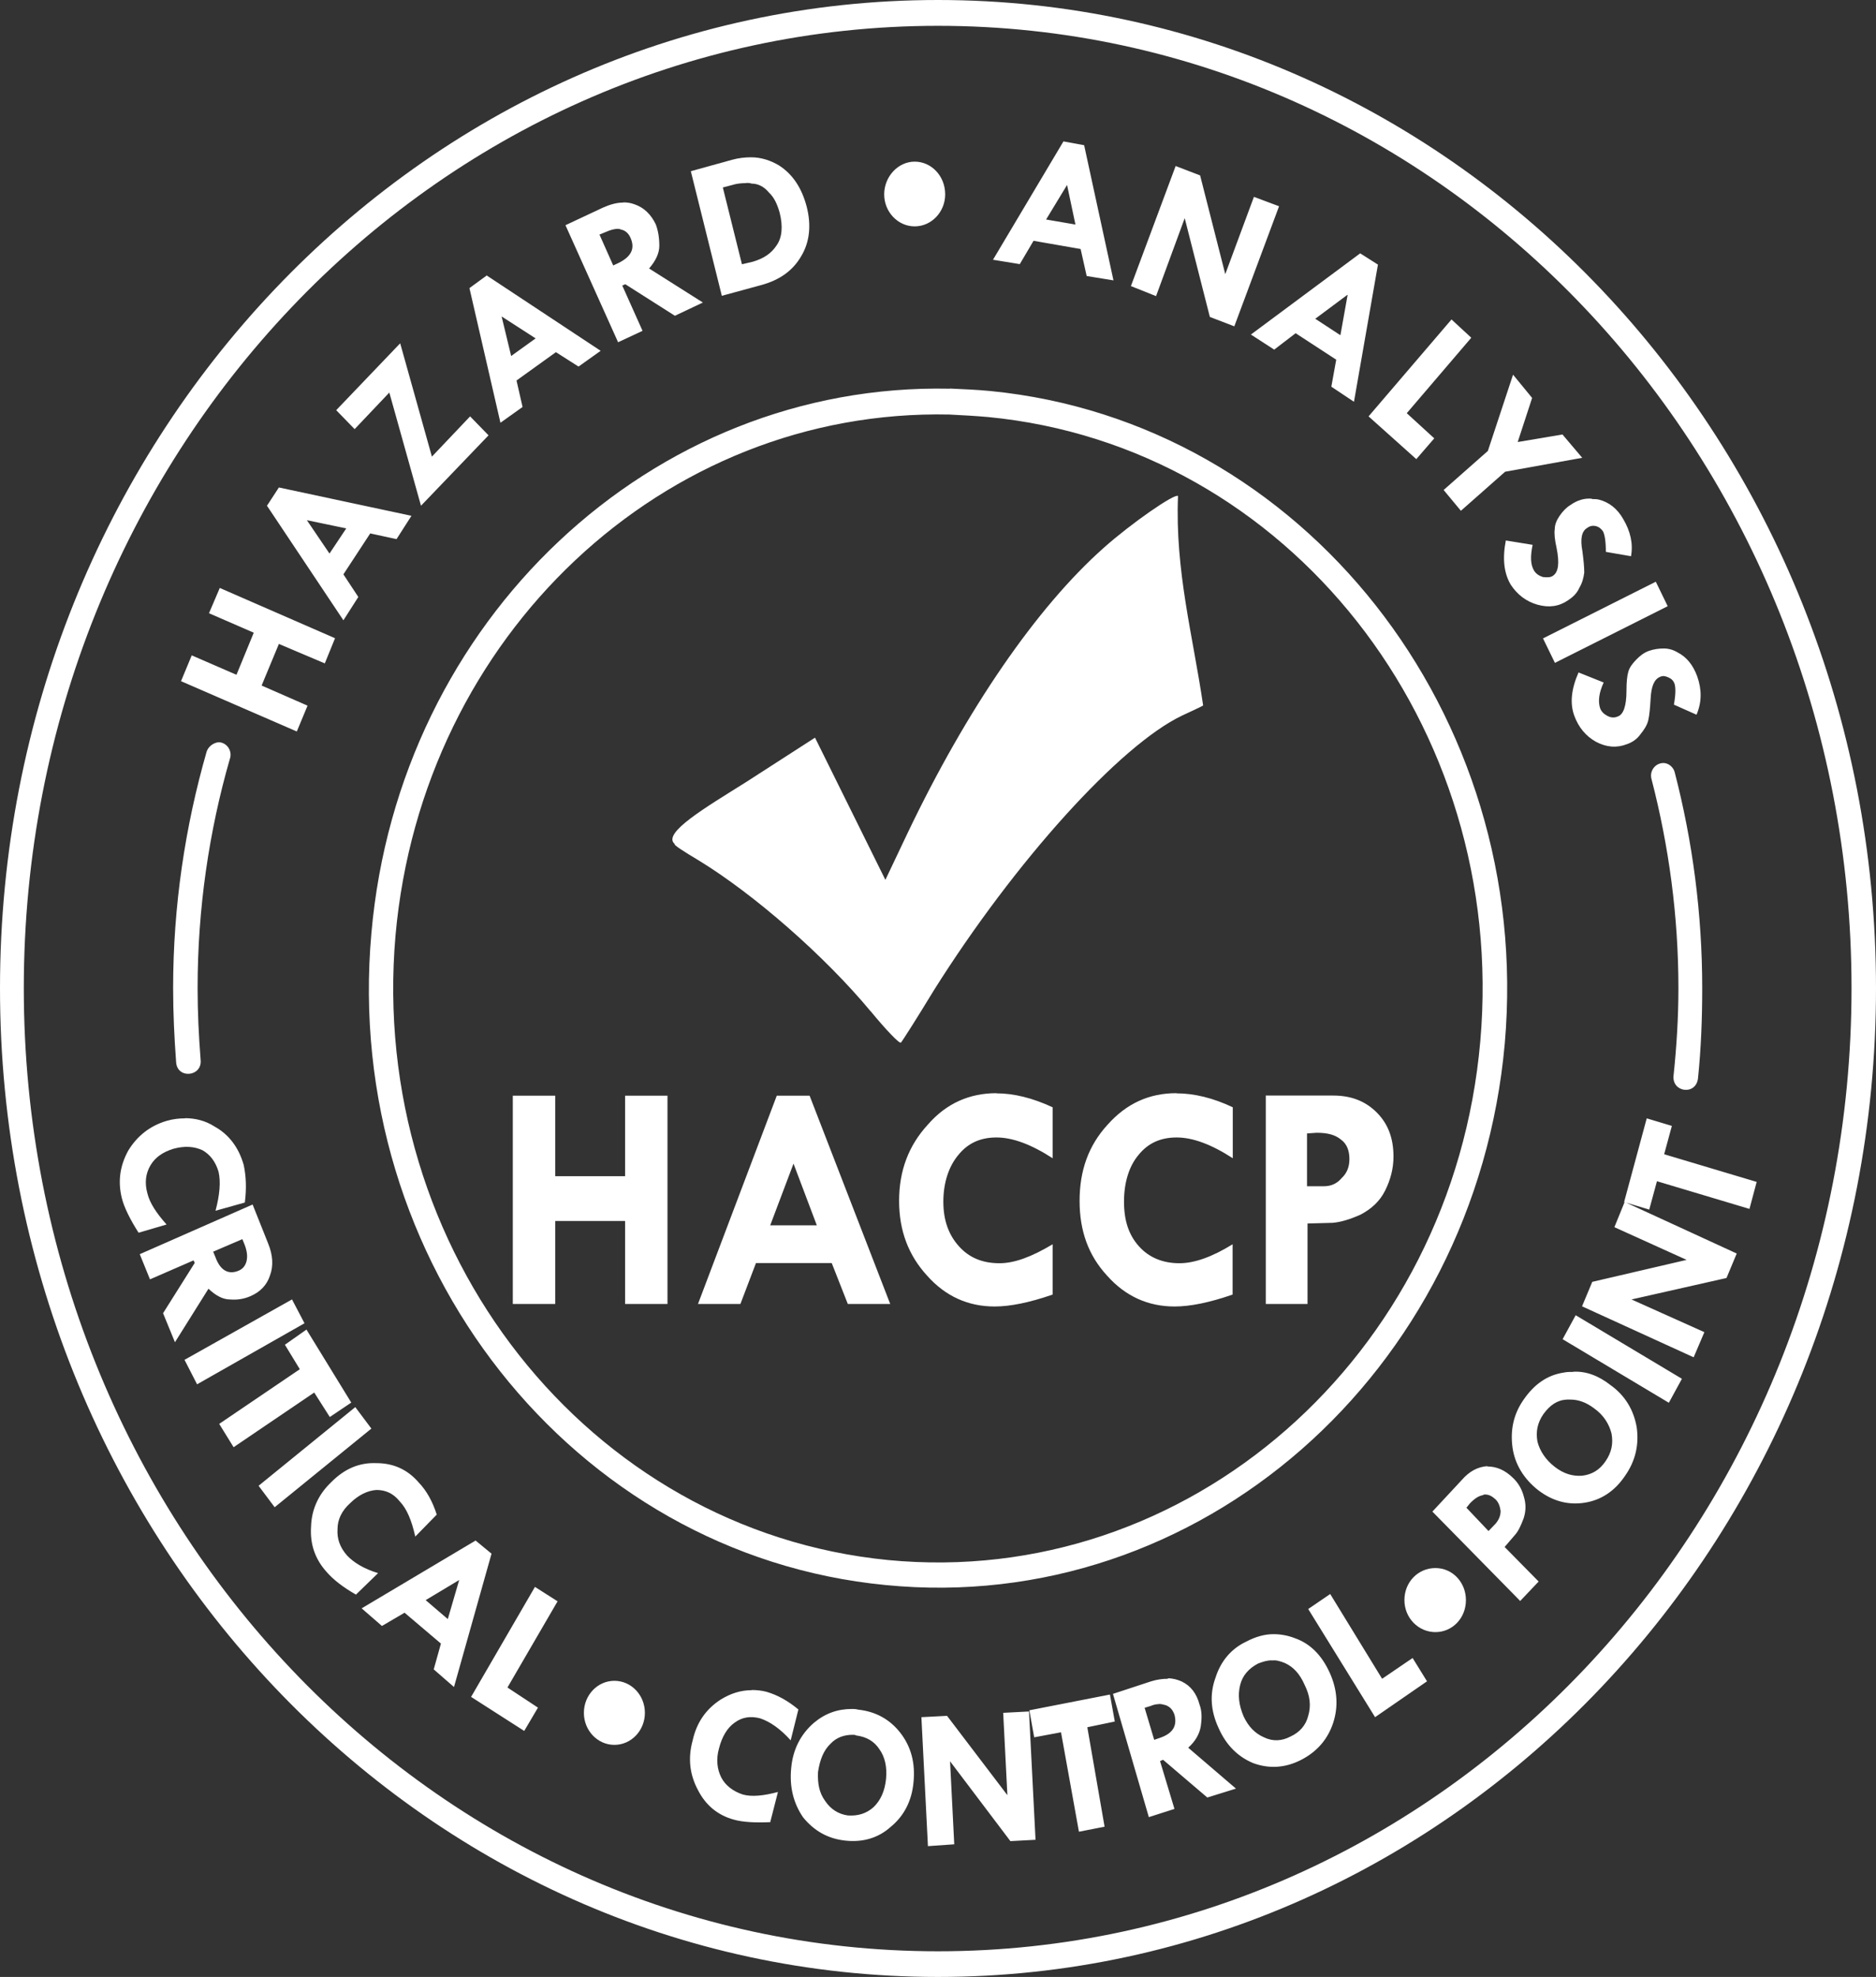
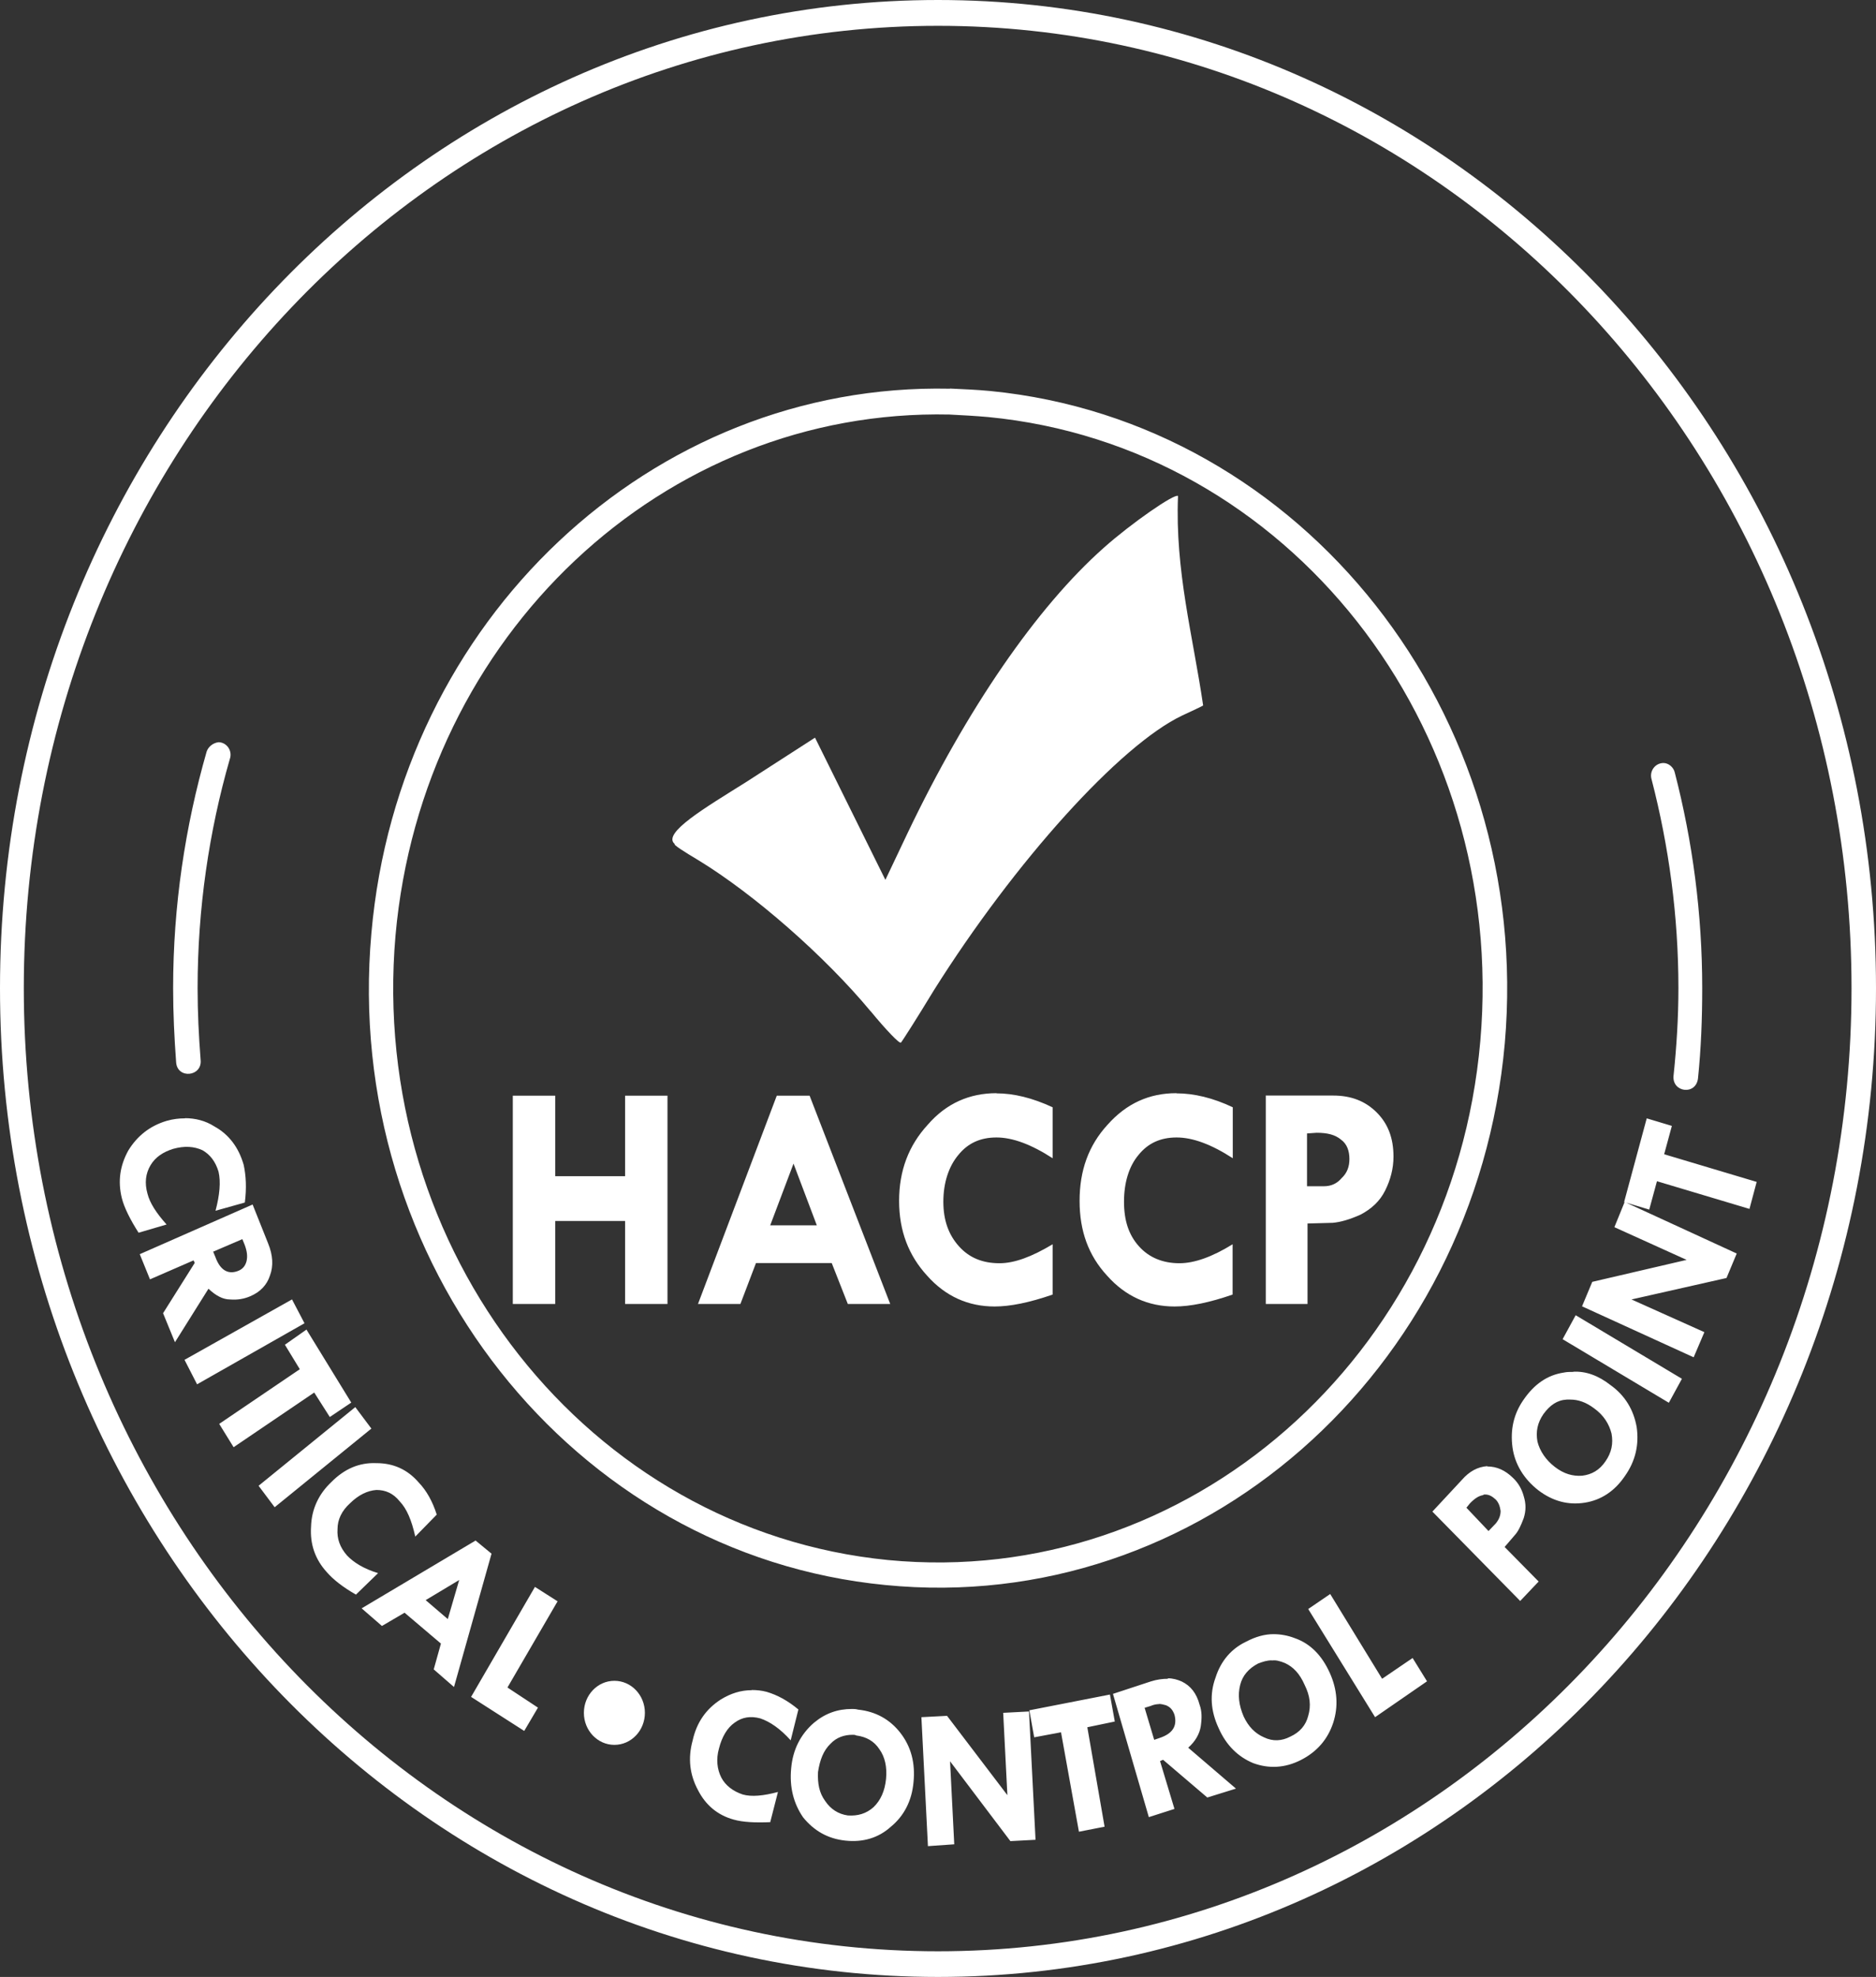
<svg xmlns="http://www.w3.org/2000/svg" width="112" height="118" viewBox="0 0 112 118" fill="none">
  <rect x="0" y="0" width="112" height="118" fill="#333333" stroke="none" />
  <path fill-rule="evenodd" clip-rule="evenodd" d="M56 0C25.053 0 0 26.394 0 58.985C0 91.575 25.063 118 56 118C86.937 118 112 91.565 112 58.985C112 26.404 86.937 0 56 0ZM56 1.541C86.156 1.541 110.539 27.225 110.539 58.985C110.539 90.745 86.156 116.468 56 116.468C25.844 116.468 1.421 90.755 1.421 58.985C1.421 27.215 25.844 1.541 56 1.541ZM56.71 23.201C38.891 22.821 23.803 37.014 22.172 55.711C20.421 75.35 34.188 92.806 52.868 94.608C71.548 96.45 88.087 81.956 89.838 62.278C91.549 42.61 77.792 25.183 59.142 23.341C58.321 23.261 57.541 23.232 56.72 23.192L56.71 23.201ZM56.68 24.743C57.461 24.783 58.211 24.823 59.002 24.893C76.901 26.625 90.018 43.291 88.377 62.138C86.737 80.986 70.908 94.838 53.018 93.116C35.119 91.355 21.972 74.679 23.613 55.831C25.213 37.925 39.621 24.372 56.69 24.743H56.68Z" fill="white" />
  <path d="M51.979 60.364C49.237 57.061 45.025 53.378 41.713 51.356C40.823 50.826 40.182 50.416 40.282 50.376C39.502 49.735 42.133 48.193 44.525 46.692L48.657 44.029L50.758 48.273L52.859 52.517L54.18 49.734C57.712 42.337 61.884 36.252 65.906 32.688C67.547 31.227 70.148 29.426 70.329 29.606C70.148 34.07 71.219 37.943 71.829 42.107C71.789 42.147 71.219 42.408 70.579 42.708C66.867 44.47 60.593 51.416 55.751 59.113C54.75 60.765 53.86 62.157 53.79 62.227C53.72 62.337 52.899 61.476 51.969 60.345L51.979 60.364Z" fill="white" />
  <path d="M59.491 65.25C57.89 65.25 56.499 65.85 55.389 67.132C54.248 68.373 53.678 69.874 53.678 71.676C53.678 73.478 54.248 74.939 55.349 76.14C56.449 77.381 57.81 77.982 59.381 77.982C60.311 77.982 61.452 77.751 62.843 77.271V74.268C61.592 75.019 60.561 75.4 59.671 75.4C58.64 75.4 57.85 75.059 57.249 74.388C56.639 73.708 56.319 72.847 56.319 71.726C56.319 70.605 56.639 69.624 57.209 68.944C57.78 68.233 58.53 67.893 59.491 67.893C60.451 67.893 61.562 68.303 62.843 69.133V66.091C61.632 65.53 60.521 65.26 59.491 65.26V65.25ZM70.226 65.25C68.626 65.25 67.265 65.85 66.124 67.132C64.984 68.373 64.453 69.874 64.453 71.676C64.453 73.478 64.984 74.939 66.094 76.14C67.195 77.381 68.555 77.982 70.126 77.982C71.057 77.982 72.198 77.751 73.588 77.271V74.268C72.378 75.019 71.307 75.4 70.417 75.4C69.416 75.4 68.596 75.059 67.995 74.388C67.385 73.708 67.105 72.847 67.105 71.726C67.105 70.605 67.395 69.624 67.965 68.944C68.535 68.233 69.286 67.893 70.246 67.893C71.207 67.893 72.318 68.303 73.598 69.133V66.091C72.418 65.53 71.277 65.26 70.246 65.26L70.226 65.25ZM30.615 65.4V77.832H33.147V72.877H37.319V77.832H39.85V65.4H37.319V70.205H33.147V65.4H30.615ZM46.374 65.4L41.671 77.832H44.203L45.133 75.389H49.655L50.616 77.832H53.147L48.335 65.4H46.374ZM75.569 65.4V77.832H78.061V73.028L79.561 72.988C80.022 72.948 80.562 72.797 81.232 72.497C81.873 72.157 82.373 71.707 82.693 71.066C83.013 70.425 83.193 69.754 83.193 69.034C83.193 67.943 82.873 67.082 82.193 66.401C81.513 65.721 80.662 65.391 79.591 65.391H75.559L75.569 65.4ZM78.601 67.613C79.241 67.613 79.701 67.723 80.062 68.023C80.422 68.283 80.562 68.704 80.562 69.184C80.562 69.635 80.422 70.015 80.102 70.315C79.812 70.656 79.461 70.805 79.031 70.805H78.031V67.653L78.601 67.613ZM47.374 69.454L48.765 73.137H45.983L47.374 69.454Z" fill="white" />
-   <path d="M63.485 8.447L59.283 15.504L60.883 15.765L61.704 14.373L64.515 14.863L64.876 16.475L66.476 16.735L64.725 8.667L63.475 8.438L63.485 8.447ZM44.845 9.389C44.485 9.389 44.094 9.428 43.704 9.538L41.243 10.219L43.094 17.656L45.445 17.016C46.546 16.716 47.336 16.155 47.837 15.284C48.337 14.453 48.447 13.442 48.157 12.321C47.867 11.23 47.336 10.41 46.516 9.879C46.016 9.579 45.445 9.389 44.845 9.389ZM70.188 9.909L67.517 17.076L69.018 17.676L70.729 13.022L72.23 18.917L73.69 19.478L76.362 12.311L74.861 11.75L73.15 16.365L71.649 10.47L70.188 9.909ZM44.555 10.919C44.665 10.919 44.765 10.919 44.875 10.959C45.265 10.959 45.625 11.15 45.905 11.49C46.226 11.79 46.406 12.201 46.546 12.691C46.756 13.522 46.686 14.193 46.366 14.643C46.045 15.134 45.585 15.434 44.935 15.624L44.295 15.774L43.154 11.19L43.724 11.04C43.974 10.96 44.255 10.93 44.545 10.93L44.555 10.919ZM63.705 11.04L64.205 13.402L62.454 13.102L63.705 11.04ZM37.211 12.091C36.821 12.091 36.43 12.201 36 12.391L33.759 13.442L36.901 20.428L38.361 19.748L37.151 17.045L37.331 16.965L40.292 18.848L41.963 18.057L38.752 16.025C39.142 15.574 39.362 15.123 39.362 14.673C39.362 14.182 39.292 13.773 39.152 13.392C38.862 12.792 38.441 12.381 37.871 12.191C37.661 12.111 37.441 12.081 37.231 12.081L37.211 12.091ZM36.861 13.662C36.931 13.662 37.001 13.662 37.071 13.702C37.321 13.742 37.531 13.933 37.641 14.193C37.931 14.834 37.681 15.324 36.931 15.694L36.61 15.845L35.79 14.002L36.15 13.853C36.4 13.743 36.651 13.662 36.861 13.662ZM81.204 15.123L74.681 19.968L76.072 20.869L77.352 19.889L79.774 21.469L79.483 23.081L80.834 23.982L82.265 15.794L81.194 15.114L81.204 15.123ZM29.056 16.445L28.026 17.196L29.877 25.233L31.198 24.292L30.837 22.711L33.189 21.02L34.539 21.88L35.86 20.939L29.046 16.435L29.056 16.445ZM80.454 17.606L80.024 20.008L78.523 19.027L80.444 17.596L80.454 17.606ZM29.947 18.888L31.978 20.198L30.517 21.249L29.947 18.888ZM86.657 19.068L81.705 24.853L84.556 27.405L85.627 26.164L83.986 24.663L87.838 20.158L86.657 19.068ZM23.884 20.499L20.072 24.483L21.172 25.614L23.243 23.431L25.134 30.187L29.166 25.984L28.066 24.853L25.785 27.255L23.894 20.499H23.884ZM90.329 22.37L88.828 26.915L86.187 29.247L87.218 30.488L89.859 28.156L94.461 27.325L93.281 25.933L90.609 26.384L91.47 23.752L90.329 22.361V22.37ZM16.65 29.096L15.939 30.187L20.502 37.024L21.392 35.633L20.502 34.282L22.103 31.839L23.674 32.179L24.564 30.788L16.65 29.096ZM95.032 29.767C94.602 29.727 94.171 29.848 93.751 30.148C93.501 30.298 93.291 30.528 93.111 30.788C92.931 31.049 92.821 31.319 92.821 31.579C92.781 31.84 92.821 32.22 92.931 32.71C93.111 33.611 93.041 34.142 92.721 34.362C92.58 34.472 92.36 34.471 92.11 34.441C91.86 34.361 91.72 34.251 91.61 34.101C91.36 33.721 91.36 33.2 91.5 32.52L89.899 32.26C89.689 33.351 89.789 34.211 90.189 34.892C90.579 35.492 91.12 35.903 91.79 36.093C92.47 36.283 93.071 36.204 93.611 35.833C93.901 35.643 94.141 35.423 94.291 35.083C94.471 34.782 94.541 34.482 94.582 34.181C94.582 33.841 94.541 33.431 94.472 32.901C94.331 32.15 94.431 31.699 94.762 31.509C94.902 31.399 95.082 31.359 95.262 31.399C95.442 31.439 95.582 31.549 95.692 31.7C95.802 31.89 95.872 32.299 95.872 32.94L97.373 33.201C97.513 32.45 97.333 31.7 96.913 30.989C96.553 30.348 96.052 29.978 95.482 29.828C95.342 29.788 95.192 29.788 95.052 29.788L95.032 29.767ZM18.321 31.049L20.672 31.539L19.671 33.041L18.321 31.049ZM98.854 34.722L92.12 38.105L92.831 39.566L99.564 36.183L98.854 34.722ZM13.118 35.102L12.477 36.603L15.149 37.765L14.118 40.277L11.447 39.117L10.807 40.658L17.72 43.661L18.361 42.119L15.619 40.918L16.65 38.435L19.391 39.596L20.002 38.095L13.118 35.092V35.102ZM99.354 38.706C99.034 38.706 98.744 38.745 98.424 38.856C98.133 38.966 97.893 39.156 97.673 39.386C97.453 39.617 97.283 39.837 97.213 40.097C97.143 40.327 97.103 40.697 97.103 41.228C97.103 42.129 96.923 42.659 96.573 42.769C96.392 42.849 96.182 42.849 95.962 42.729C95.752 42.619 95.602 42.469 95.532 42.279C95.392 41.868 95.462 41.338 95.742 40.737L94.241 40.137C93.811 41.118 93.711 41.979 93.991 42.729C94.241 43.41 94.671 43.931 95.272 44.271C95.912 44.611 96.522 44.652 97.123 44.421C97.443 44.311 97.733 44.12 97.943 43.82C98.153 43.56 98.334 43.29 98.404 42.989C98.474 42.689 98.514 42.239 98.544 41.709C98.584 40.958 98.754 40.547 99.114 40.397C99.294 40.317 99.434 40.357 99.614 40.437C99.794 40.517 99.904 40.627 99.974 40.817C100.044 41.048 100.044 41.458 99.934 42.059L101.285 42.66C101.605 41.909 101.605 41.158 101.325 40.368C101.075 39.687 100.685 39.206 100.144 38.936C99.894 38.786 99.614 38.706 99.324 38.706H99.354Z" fill="white" />
  <path d="M11.046 66.752C10.685 66.752 10.335 66.792 9.945 66.903C8.944 67.203 8.194 67.803 7.664 68.664C7.164 69.565 7.023 70.505 7.274 71.516C7.414 72.077 7.774 72.798 8.274 73.579L9.945 73.088C9.335 72.407 8.945 71.807 8.804 71.246C8.624 70.606 8.694 70.045 8.985 69.554C9.275 69.064 9.735 68.764 10.335 68.574C11.016 68.384 11.586 68.424 12.086 68.654C12.546 68.914 12.867 69.335 13.047 69.936C13.187 70.536 13.117 71.326 12.867 72.267L14.617 71.777C14.728 70.916 14.688 70.166 14.547 69.525C14.257 68.514 13.687 67.723 12.797 67.233C12.266 66.893 11.656 66.742 11.046 66.742V66.752ZM98.312 66.752L96.962 71.747L98.462 72.198L98.923 70.505L104.446 72.157L104.876 70.546L99.353 68.895L99.813 67.203L98.312 66.752ZM96.992 71.747L96.381 73.248L100.694 75.2L95.061 76.511L94.45 77.972L101.114 81.015L101.754 79.514L97.402 77.562L103.075 76.281L103.685 74.82L96.982 71.737L96.992 71.747ZM15.078 71.897L8.344 74.86L8.954 76.362L11.556 75.23L11.626 75.38L9.735 78.383L10.445 80.115L12.446 76.922C12.877 77.332 13.307 77.562 13.727 77.562C14.187 77.602 14.588 77.522 14.938 77.372C15.548 77.112 15.938 76.691 16.118 76.131C16.328 75.57 16.298 74.93 16.008 74.219L15.078 71.887V71.897ZM14.467 73.959L14.607 74.299C14.748 74.679 14.788 74.98 14.718 75.28C14.648 75.541 14.508 75.73 14.257 75.841C13.647 76.101 13.157 75.841 12.867 75.05L12.726 74.71L14.477 73.959H14.467ZM17.429 77.562L11.016 81.166L11.766 82.627L18.179 78.983L17.429 77.552V77.562ZM94.07 78.503L93.29 79.934L99.633 83.728L100.413 82.297L94.07 78.503ZM18.29 79.364L17.009 80.265L17.899 81.726L13.087 84.989L13.947 86.381L18.76 83.118L19.69 84.579L20.971 83.718L18.299 79.364H18.29ZM93.93 81.886C93.72 81.886 93.54 81.886 93.36 81.926C92.359 82.076 91.579 82.637 90.938 83.578C90.368 84.409 90.158 85.34 90.298 86.39C90.438 87.401 90.978 88.272 91.829 88.943C92.719 89.623 93.65 89.844 94.61 89.693C95.571 89.543 96.391 89.013 97.002 88.112C97.642 87.211 97.862 86.23 97.712 85.179C97.532 84.168 97.032 83.298 96.141 82.667C95.431 82.107 94.68 81.836 93.93 81.876V81.886ZM93.75 83.538C94.21 83.538 94.68 83.688 95.181 84.068C95.751 84.478 96.071 85.009 96.211 85.569C96.321 86.17 96.211 86.701 95.851 87.221C95.491 87.752 95.031 88.012 94.46 88.082C93.89 88.123 93.36 87.972 92.819 87.552C92.289 87.141 91.929 86.611 91.789 86.05C91.679 85.45 91.789 84.919 92.149 84.398C92.539 83.868 92.969 83.568 93.54 83.538H93.75ZM21.211 83.988L15.438 88.683L16.398 89.964L22.172 85.269L21.211 83.988ZM22.452 87.332C21.451 87.292 20.561 87.672 19.78 88.463C19.03 89.173 18.6 90.074 18.57 91.125C18.5 92.176 18.82 93.076 19.5 93.827C19.89 94.278 20.461 94.728 21.251 95.179L22.572 93.897C21.711 93.637 21.111 93.257 20.721 92.847C20.291 92.356 20.11 91.836 20.151 91.265C20.151 90.705 20.401 90.174 20.901 89.724C21.401 89.233 21.931 88.973 22.472 88.933C23.002 88.933 23.472 89.123 23.863 89.613C24.293 90.064 24.573 90.745 24.793 91.716L26.074 90.404C25.823 89.613 25.463 88.972 25.003 88.492C24.323 87.701 23.472 87.332 22.472 87.332H22.452ZM88.797 87.512C88.227 87.552 87.727 87.812 87.266 88.343L85.516 90.224L90.758 95.559L91.859 94.398L89.828 92.336L90.438 91.626C90.648 91.396 90.798 91.064 90.968 90.614C91.109 90.164 91.109 89.754 90.968 89.303C90.858 88.893 90.648 88.513 90.328 88.213C89.868 87.762 89.368 87.531 88.797 87.531V87.512ZM88.657 89.204C88.907 89.204 89.087 89.314 89.297 89.504C89.478 89.694 89.548 89.914 89.588 90.184C89.588 90.484 89.478 90.715 89.297 90.935L88.867 91.385L87.547 89.993L87.757 89.733C88.047 89.433 88.287 89.283 88.537 89.243C88.577 89.203 88.607 89.204 88.647 89.204H88.657ZM28.405 91.945L21.591 95.999L22.802 97.051L24.153 96.26L26.324 98.102L25.894 99.643L27.104 100.694L29.345 92.736L28.385 91.945H28.405ZM27.414 94.308L26.734 96.64L25.413 95.509L27.414 94.308ZM31.937 94.719L28.125 101.284L31.297 103.316L32.117 101.925L30.296 100.724L33.288 95.579L31.937 94.719ZM79.422 95.139L78.102 96.039L82.094 102.495L85.195 100.354L84.335 98.963L82.514 100.203L79.412 95.139H79.422ZM76.03 97.54C75.5 97.54 74.96 97.691 74.389 97.991C73.529 98.401 72.889 99.123 72.569 100.134C72.208 101.115 72.278 102.126 72.749 103.137C73.209 104.188 73.929 104.868 74.82 105.238C75.75 105.578 76.711 105.538 77.671 105.048C78.632 104.557 79.272 103.806 79.592 102.836C79.912 101.855 79.843 100.844 79.382 99.833C78.922 98.822 78.242 98.102 77.281 97.771C76.891 97.621 76.461 97.54 76.03 97.54ZM75.93 99.112C76.18 99.072 76.431 99.153 76.711 99.263C77.211 99.493 77.601 99.903 77.891 100.574C78.212 101.214 78.282 101.815 78.102 102.415C77.962 102.976 77.601 103.396 77.031 103.657C76.531 103.917 76 103.957 75.46 103.697C74.93 103.466 74.53 103.056 74.249 102.455C73.959 101.775 73.889 101.174 74.039 100.574C74.179 100.013 74.54 99.592 75.11 99.292C75.4 99.182 75.64 99.103 75.93 99.103V99.112ZM69.727 100.203C69.407 100.203 69.087 100.244 68.727 100.354L66.445 101.104L68.587 108.461L70.117 107.971L69.257 105.118L69.437 105.038L72.078 107.29L73.789 106.759L70.938 104.317C71.368 103.937 71.618 103.486 71.688 103.036C71.758 102.545 71.758 102.135 71.618 101.754C71.438 101.074 71.088 100.624 70.547 100.363C70.297 100.253 70.017 100.174 69.727 100.174V100.203ZM44.874 100.884C44.233 100.884 43.623 101.074 43.023 101.445C42.162 102.005 41.592 102.796 41.352 103.887C41.062 104.938 41.172 105.919 41.672 106.85C42.132 107.751 42.853 108.351 43.813 108.611C44.343 108.762 45.094 108.801 45.984 108.761L46.445 106.959C45.584 107.19 44.874 107.26 44.343 107.11C43.773 106.92 43.313 106.58 43.063 106.099C42.813 105.609 42.743 105.008 42.923 104.367C43.103 103.657 43.423 103.126 43.853 102.826C44.313 102.485 44.814 102.416 45.384 102.566C45.954 102.756 46.565 103.166 47.205 103.877L47.665 102.035C47.025 101.504 46.415 101.174 45.774 100.984C45.484 100.904 45.164 100.874 44.884 100.874L44.874 100.884ZM66.265 101.144L61.453 102.085L61.743 103.697L63.344 103.397L64.414 109.332L65.945 109.032L64.915 103.096L66.555 102.755L66.265 101.144ZM69.187 101.705C69.327 101.705 69.477 101.745 69.617 101.785C69.867 101.895 70.007 102.046 70.117 102.346C70.297 103.026 70.007 103.477 69.227 103.737L68.907 103.847L68.336 101.935L68.697 101.825C68.877 101.745 69.057 101.715 69.197 101.715L69.187 101.705ZM50.867 102.005C50.007 102.005 49.266 102.265 48.586 102.836C47.805 103.516 47.335 104.417 47.235 105.538C47.125 106.669 47.375 107.641 47.945 108.472C48.586 109.262 49.406 109.752 50.477 109.863C51.507 109.973 52.438 109.712 53.188 109.032C53.969 108.391 54.439 107.49 54.539 106.369C54.649 105.238 54.399 104.267 53.758 103.437C53.148 102.646 52.298 102.155 51.227 102.045C51.087 102.005 50.977 102.005 50.867 102.005ZM61.423 102.155L59.892 102.235L60.142 107.15L56.54 102.415L55.009 102.495L55.399 110.193L56.97 110.083L56.72 105.128L60.322 109.893L61.823 109.813L61.433 102.155H61.423ZM50.907 103.546C50.977 103.546 51.047 103.546 51.117 103.586C51.727 103.666 52.188 103.927 52.508 104.417C52.828 104.867 52.968 105.469 52.898 106.179C52.828 106.89 52.578 107.46 52.148 107.87C51.717 108.251 51.217 108.401 50.617 108.361C50.047 108.281 49.586 107.98 49.266 107.5C48.906 107.01 48.806 106.45 48.836 105.769C48.946 105.058 49.156 104.487 49.586 104.077C49.947 103.697 50.407 103.546 50.907 103.546Z" fill="white" />
-   <path d="M56.429 11.601C56.429 12.651 55.609 13.512 54.608 13.512C53.608 13.512 52.787 12.651 52.787 11.601C52.787 10.55 53.608 9.648 54.608 9.648C55.609 9.648 56.429 10.509 56.429 11.601Z" fill="white" />
  <path d="M36.68 104.148C37.686 104.148 38.501 103.292 38.501 102.236C38.501 101.18 37.686 100.324 36.68 100.324C35.675 100.324 34.859 101.18 34.859 102.236C34.859 103.292 35.675 104.148 36.68 104.148Z" fill="white" />
-   <path d="M87.518 95.506C87.518 96.597 86.697 97.418 85.697 97.418C84.696 97.418 83.846 96.587 83.846 95.506C83.846 94.425 84.666 93.594 85.697 93.594C86.727 93.594 87.518 94.455 87.518 95.506Z" fill="white" />
  <path d="M13.047 44.301C12.727 44.341 12.437 44.561 12.337 44.861C11.056 49.325 10.336 54.06 10.336 58.975C10.336 60.476 10.406 61.937 10.516 63.408C10.586 64.419 12.087 64.269 11.977 63.258C11.867 61.827 11.797 60.446 11.797 58.975C11.797 54.24 12.477 49.626 13.718 45.312C13.898 44.821 13.538 44.301 13.037 44.301H13.047ZM99.314 45.542C98.813 45.542 98.453 46.032 98.603 46.523C99.634 50.506 100.204 54.67 100.204 58.984C100.204 60.746 100.094 62.478 99.914 64.199C99.804 65.21 101.265 65.401 101.375 64.35C101.555 62.588 101.625 60.816 101.625 58.984C101.625 54.55 101.055 50.236 99.984 46.102C99.914 45.802 99.624 45.542 99.304 45.542H99.314Z" fill="white" />
</svg>